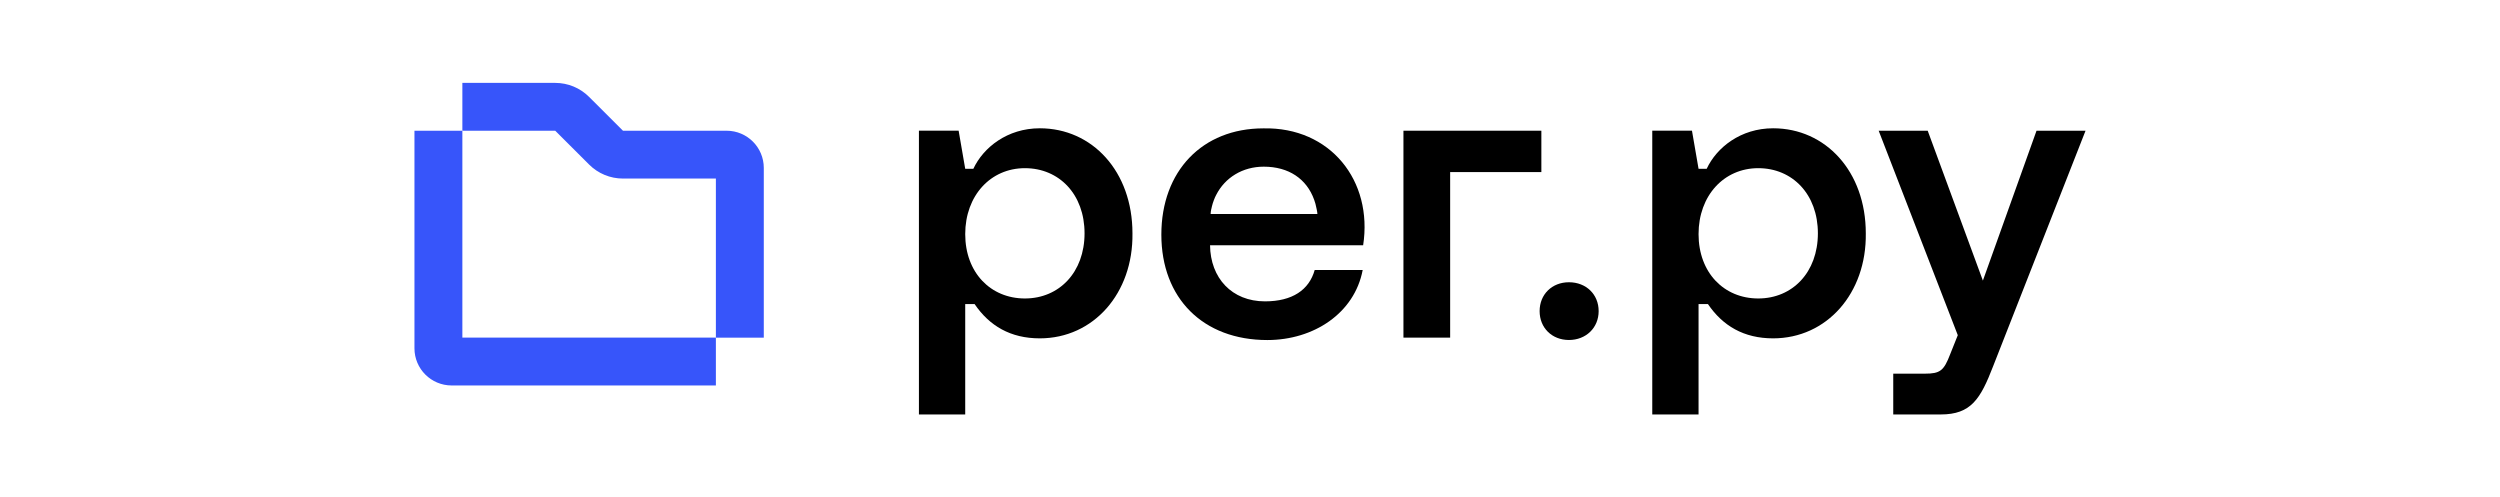
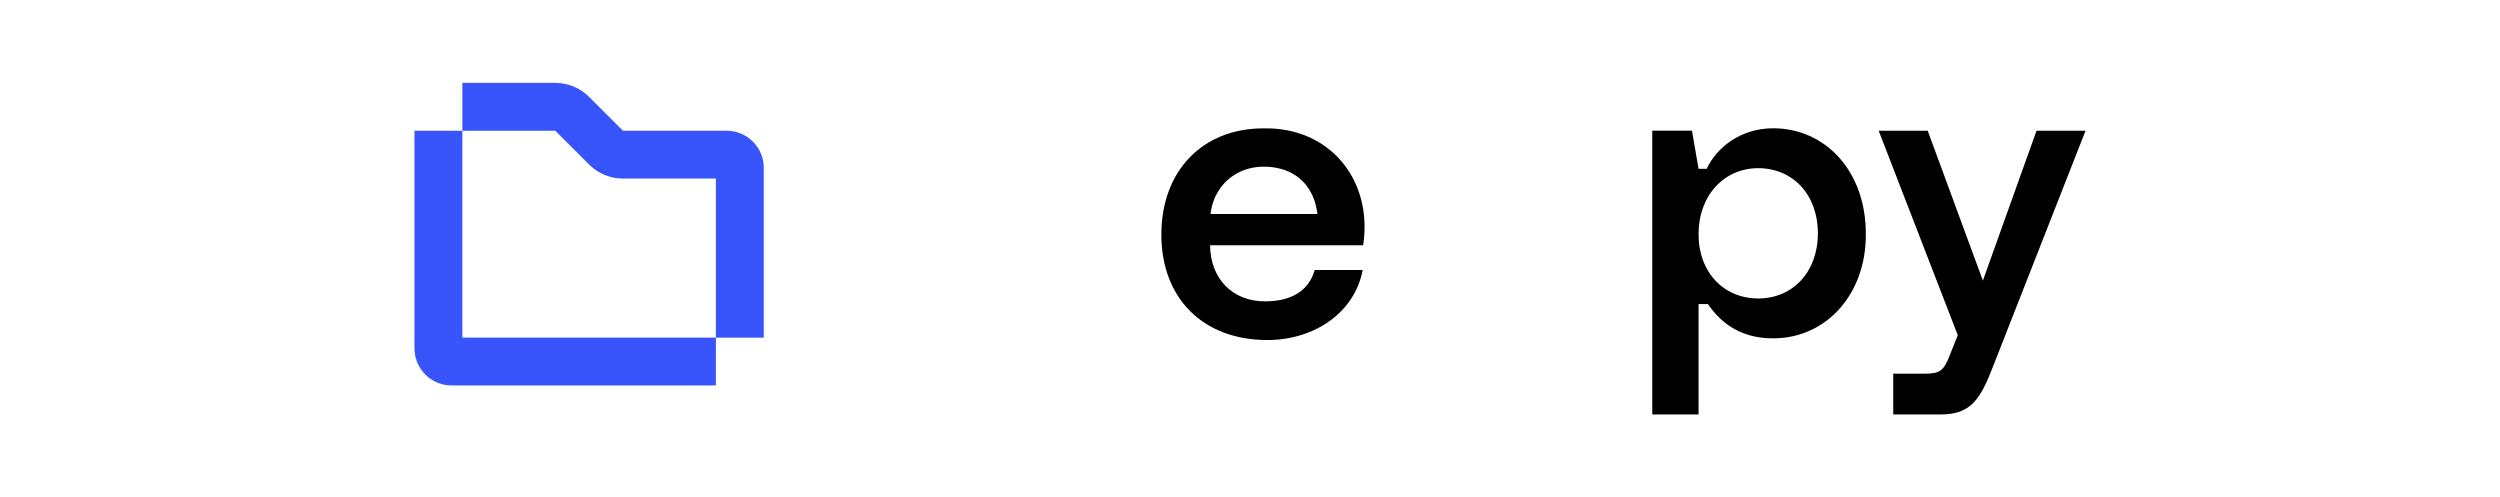
<svg xmlns="http://www.w3.org/2000/svg" width="754" height="150" viewBox="0 0 754 150" fill="none">
-   <path d="M473.194 85.127C468.078 85.127 464.35 88.787 464.35 93.833C464.35 98.88 468.066 102.54 473.194 102.54C478.323 102.54 482.152 98.88 482.152 93.833C482.152 88.787 478.386 85.127 473.194 85.127Z" fill="black" />
  <path d="M381.039 38.714C362.624 38.714 350.264 51.592 350.264 70.767C350.264 89.941 362.811 102.557 382.227 102.557C396.213 102.557 408.51 94.475 410.987 81.434H396.513C394.824 87.43 389.795 90.89 381.514 90.89C371.531 90.89 365.05 83.858 364.95 73.965H411.125C414.115 54.478 401.204 38.276 381.039 38.714ZM365.126 64.534C365.126 64.371 365.138 64.171 365.163 63.971C365.176 63.921 365.176 63.859 365.189 63.809C365.189 63.784 365.189 63.746 365.201 63.721C365.226 63.547 365.25 63.384 365.289 63.209C365.326 63.072 365.364 62.91 365.401 62.76C365.426 62.585 365.476 62.41 365.513 62.247C365.664 61.611 365.864 60.974 366.102 60.362C366.214 60.062 366.339 59.774 366.451 59.5C366.564 59.249 366.677 59.025 366.802 58.787C369.454 53.579 374.746 50.268 381.151 50.268C388.657 50.268 394.086 53.928 396.351 60.249C396.375 60.311 396.401 60.386 396.426 60.474C396.475 60.611 396.526 60.761 396.563 60.911C396.576 60.923 396.588 60.948 396.588 60.974C396.651 61.148 396.701 61.336 396.751 61.511C396.901 62.048 397.026 62.635 397.126 63.172C397.252 63.734 397.314 64.234 397.326 64.534H365.126Z" fill="black" />
-   <path d="M423.279 39.422V101.828H437.366V51.9H464.875V39.422H423.279Z" fill="black" />
  <path d="M614.212 39.434L598.037 84.628L581.399 39.434H566.612L590.469 101.091L588.167 106.85C586.265 111.821 585.139 112.696 580.561 112.696H571.003V125H585.314C594.496 125 597.312 120.328 601.139 110.422L629 39.422H614.2L614.212 39.434Z" fill="black" />
  <path d="M534.777 38.691C524.982 38.691 517.739 44.487 514.736 50.908H512.284L510.295 39.403H498.323V124.994H512.284V91.705H515.111C519.578 98.263 525.92 102.048 534.777 102.048C550.952 102.048 562.975 88.47 562.724 70.37C562.724 51.708 550.602 38.691 534.777 38.691ZM530.286 90.019C519.941 90.019 512.284 82.224 512.284 70.607C512.284 58.99 519.941 50.721 530.286 50.721C540.632 50.721 548.275 58.615 548.275 70.37C548.275 82.124 540.62 90.019 530.286 90.019Z" fill="black" />
-   <path d="M313.603 38.691C303.807 38.691 296.564 44.487 293.562 50.908H291.11L289.121 39.403H277.148V124.994H291.11V91.705H293.937C298.403 98.263 304.746 102.048 313.603 102.048C329.778 102.048 341.8 88.47 341.55 70.37C341.55 51.708 329.428 38.691 313.603 38.691ZM309.111 90.019C298.766 90.019 291.11 82.224 291.11 70.607C291.11 58.99 298.766 50.721 309.111 50.721C319.458 50.721 327.101 58.615 327.101 70.37C327.101 82.124 319.445 90.019 309.111 90.019Z" fill="black" />
  <path d="M219.138 39.427H187.888L177.667 29.222C174.953 26.512 171.287 25 167.446 25H139.449V39.427H167.459L177.68 49.633C180.394 52.344 184.06 53.855 187.9 53.855H215.91V101.835H230.359V50.633C230.359 44.449 225.343 39.427 219.138 39.427Z" fill="#3755FA" />
  <path d="M139.449 39.422H125V105.051C125 111.235 130.016 116.256 136.221 116.256H215.91V101.828H139.449V39.422Z" fill="#3755FA" />
</svg>